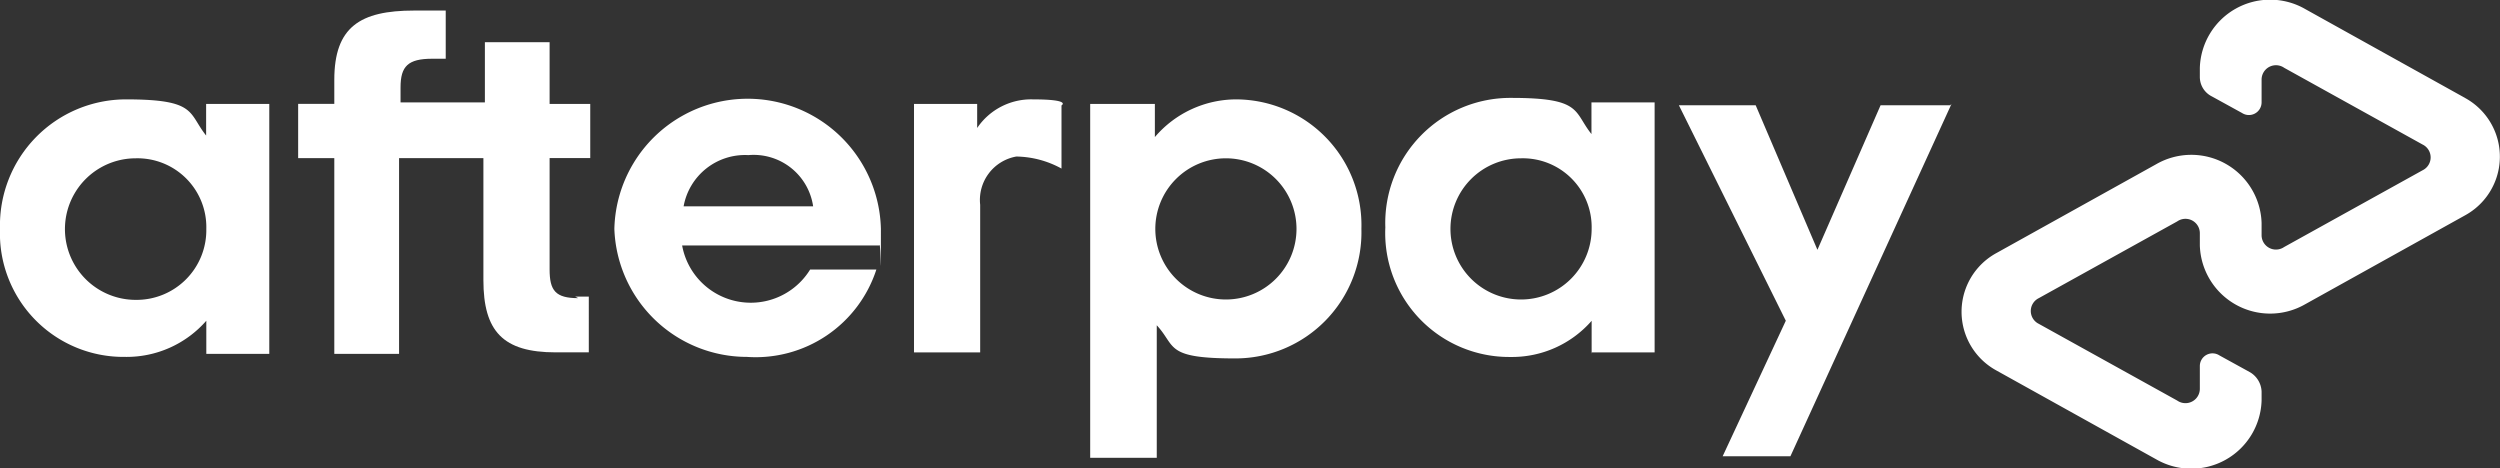
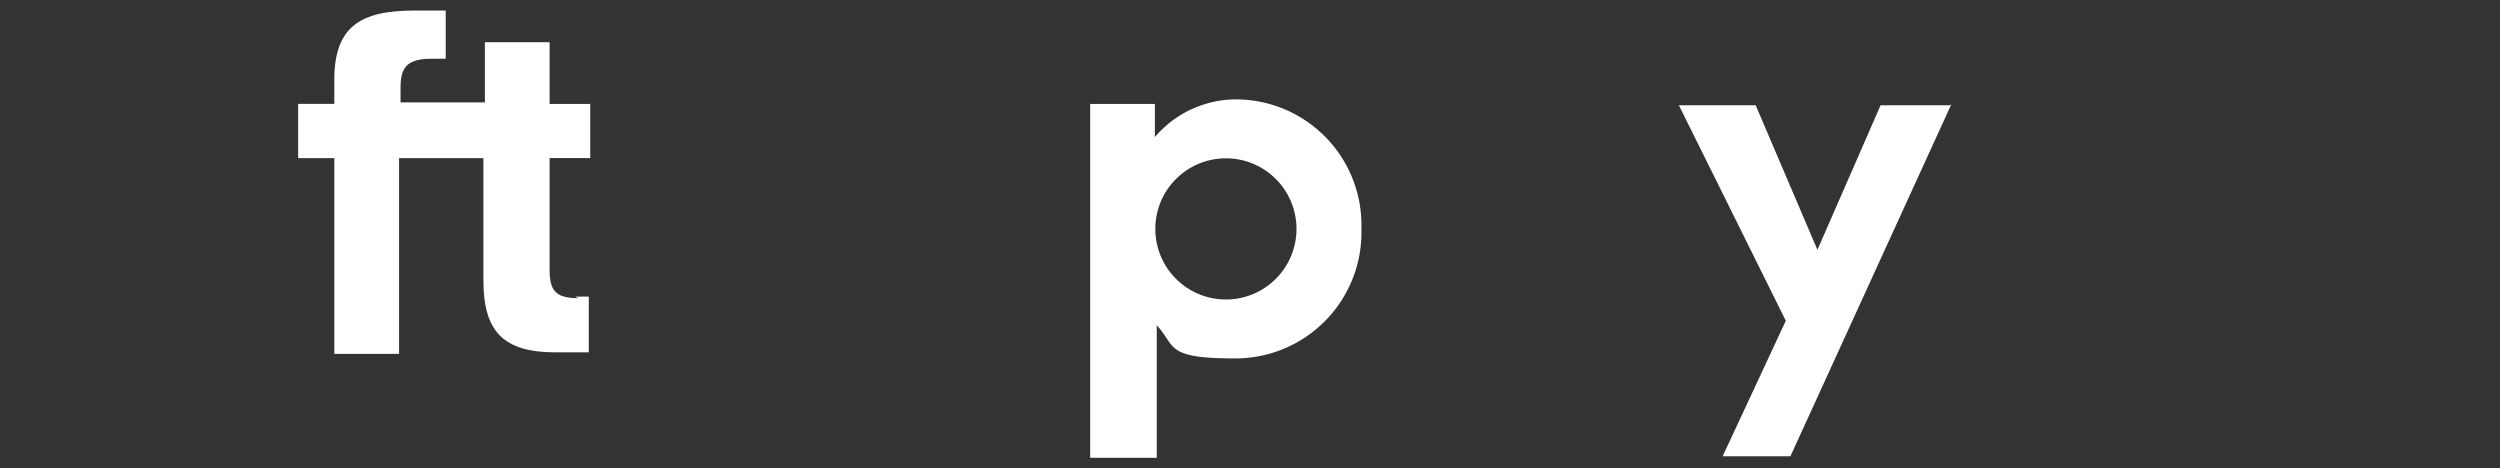
<svg xmlns="http://www.w3.org/2000/svg" id="Group_468" data-name="Group 468" width="67.289" height="12.605" viewBox="0 0 67.289 12.605">
  <rect x="0" y="0" width="67.289" height="12.605" fill="#333333" stroke="none" />
  <g id="Afterpay_logo" transform="translate(0 0)">
-     <path id="Path_835" data-name="Path 835" d="M5.553,10.086a1.853,1.853,0,0,0-1.9-1.9,1.9,1.9,0,1,0,0,3.81A1.877,1.877,0,0,0,5.553,10.086Zm0,3.364v-.892a2.847,2.847,0,0,1-2.189.973A3.325,3.325,0,0,1,0,10.086,3.392,3.392,0,0,1,3.4,6.6c1.9,0,1.662.365,2.148.973V6.722h1.7v6.728Z" transform="translate(0 -3.925)" fill="#fff" />
    <path id="Path_836" data-name="Path 836" d="M27.338,8.441c-.608,0-.77-.2-.77-.77v-3h1.094V3.213H26.568V1.551H24.826V3.172h-2.27V2.767c0-.567.2-.77.851-.77h.365V.7h-.851c-1.459,0-2.148.446-2.148,1.864v.648H19.8V4.672h.973V9.941h1.743V4.672h2.27V7.955c0,1.378.527,1.945,1.945,1.945h.892V8.4h-.365Z" transform="translate(-11.775 -0.416)" fill="#fff" />
-     <path id="Path_837" data-name="Path 837" d="M46.15,9.478A1.618,1.618,0,0,0,44.407,8.1a1.679,1.679,0,0,0-1.743,1.378Zm-3.526,1.054a1.877,1.877,0,0,0,3.445.648h1.783a3.415,3.415,0,0,1-3.486,2.351A3.571,3.571,0,0,1,40.8,10.086a3.588,3.588,0,0,1,7.174,0c0,2.026,0,.284-.041.446H42.624Z" transform="translate(-24.264 -3.925)" fill="#fff" />
    <path id="Path_838" data-name="Path 838" d="M77.953,10.086a1.9,1.9,0,1,0-1.9,1.9A1.9,1.9,0,0,0,77.953,10.086ZM72.441,6.722h1.7v.892A2.881,2.881,0,0,1,76.331,6.6,3.384,3.384,0,0,1,79.7,10.086a3.392,3.392,0,0,1-3.4,3.486c-1.9,0-1.581-.324-2.108-.892v3.567H72.4V6.722Z" transform="translate(-43.057 -3.925)" fill="#fff" />
-     <path id="Path_839" data-name="Path 839" d="M97.553,10.026a1.853,1.853,0,0,0-1.9-1.9,1.9,1.9,0,1,0,1.9,1.9Zm0,3.364V12.5a2.847,2.847,0,0,1-2.189.973A3.336,3.336,0,0,1,92,9.986,3.368,3.368,0,0,1,95.4,6.5c1.9,0,1.662.365,2.148.973V6.622h1.7v6.728h-1.7Z" transform="translate(-54.713 -3.865)" fill="#fff" />
-     <path id="Path_840" data-name="Path 840" d="M62.4,7.37a1.751,1.751,0,0,1,1.5-.77c1.054,0,.77.162.77.162v1.7a2.6,2.6,0,0,0-1.216-.324,1.187,1.187,0,0,0-.973,1.3v3.972H60.7V6.722h1.7Z" transform="translate(-36.099 -3.925)" fill="#fff" />
    <path id="Path_841" data-name="Path 841" d="M118.836,6.9,114.5,16.384h-1.824l1.7-3.648-2.878-5.8h2.067l1.662,3.891,1.7-3.891H118.8Z" transform="translate(-66.31 -4.103)" fill="#fff" />
-     <path id="Path_842" data-name="Path 842" d="M143.822,2.634l-4.3-2.391a1.893,1.893,0,0,0-2.837,1.581v.243a.584.584,0,0,0,.324.527l.811.446a.341.341,0,0,0,.527-.284V2.148a.387.387,0,0,1,.608-.324l3.729,2.067a.385.385,0,0,1,0,.689l-3.729,2.067a.387.387,0,0,1-.608-.324V6a1.893,1.893,0,0,0-2.837-1.581l-4.3,2.391a1.8,1.8,0,0,0,0,3.161l4.3,2.391a1.893,1.893,0,0,0,2.837-1.581v-.243a.632.632,0,0,0-.324-.527l-.811-.446a.341.341,0,0,0-.527.284v.608a.387.387,0,0,1-.608.324l-3.729-2.067a.385.385,0,0,1,0-.689l3.729-2.067a.387.387,0,0,1,.608.324v.324a1.893,1.893,0,0,0,2.837,1.581l4.3-2.391a1.8,1.8,0,0,0,0-3.161Z" transform="translate(-77.475 0.001)" fill="#fff" />
  </g>
</svg>